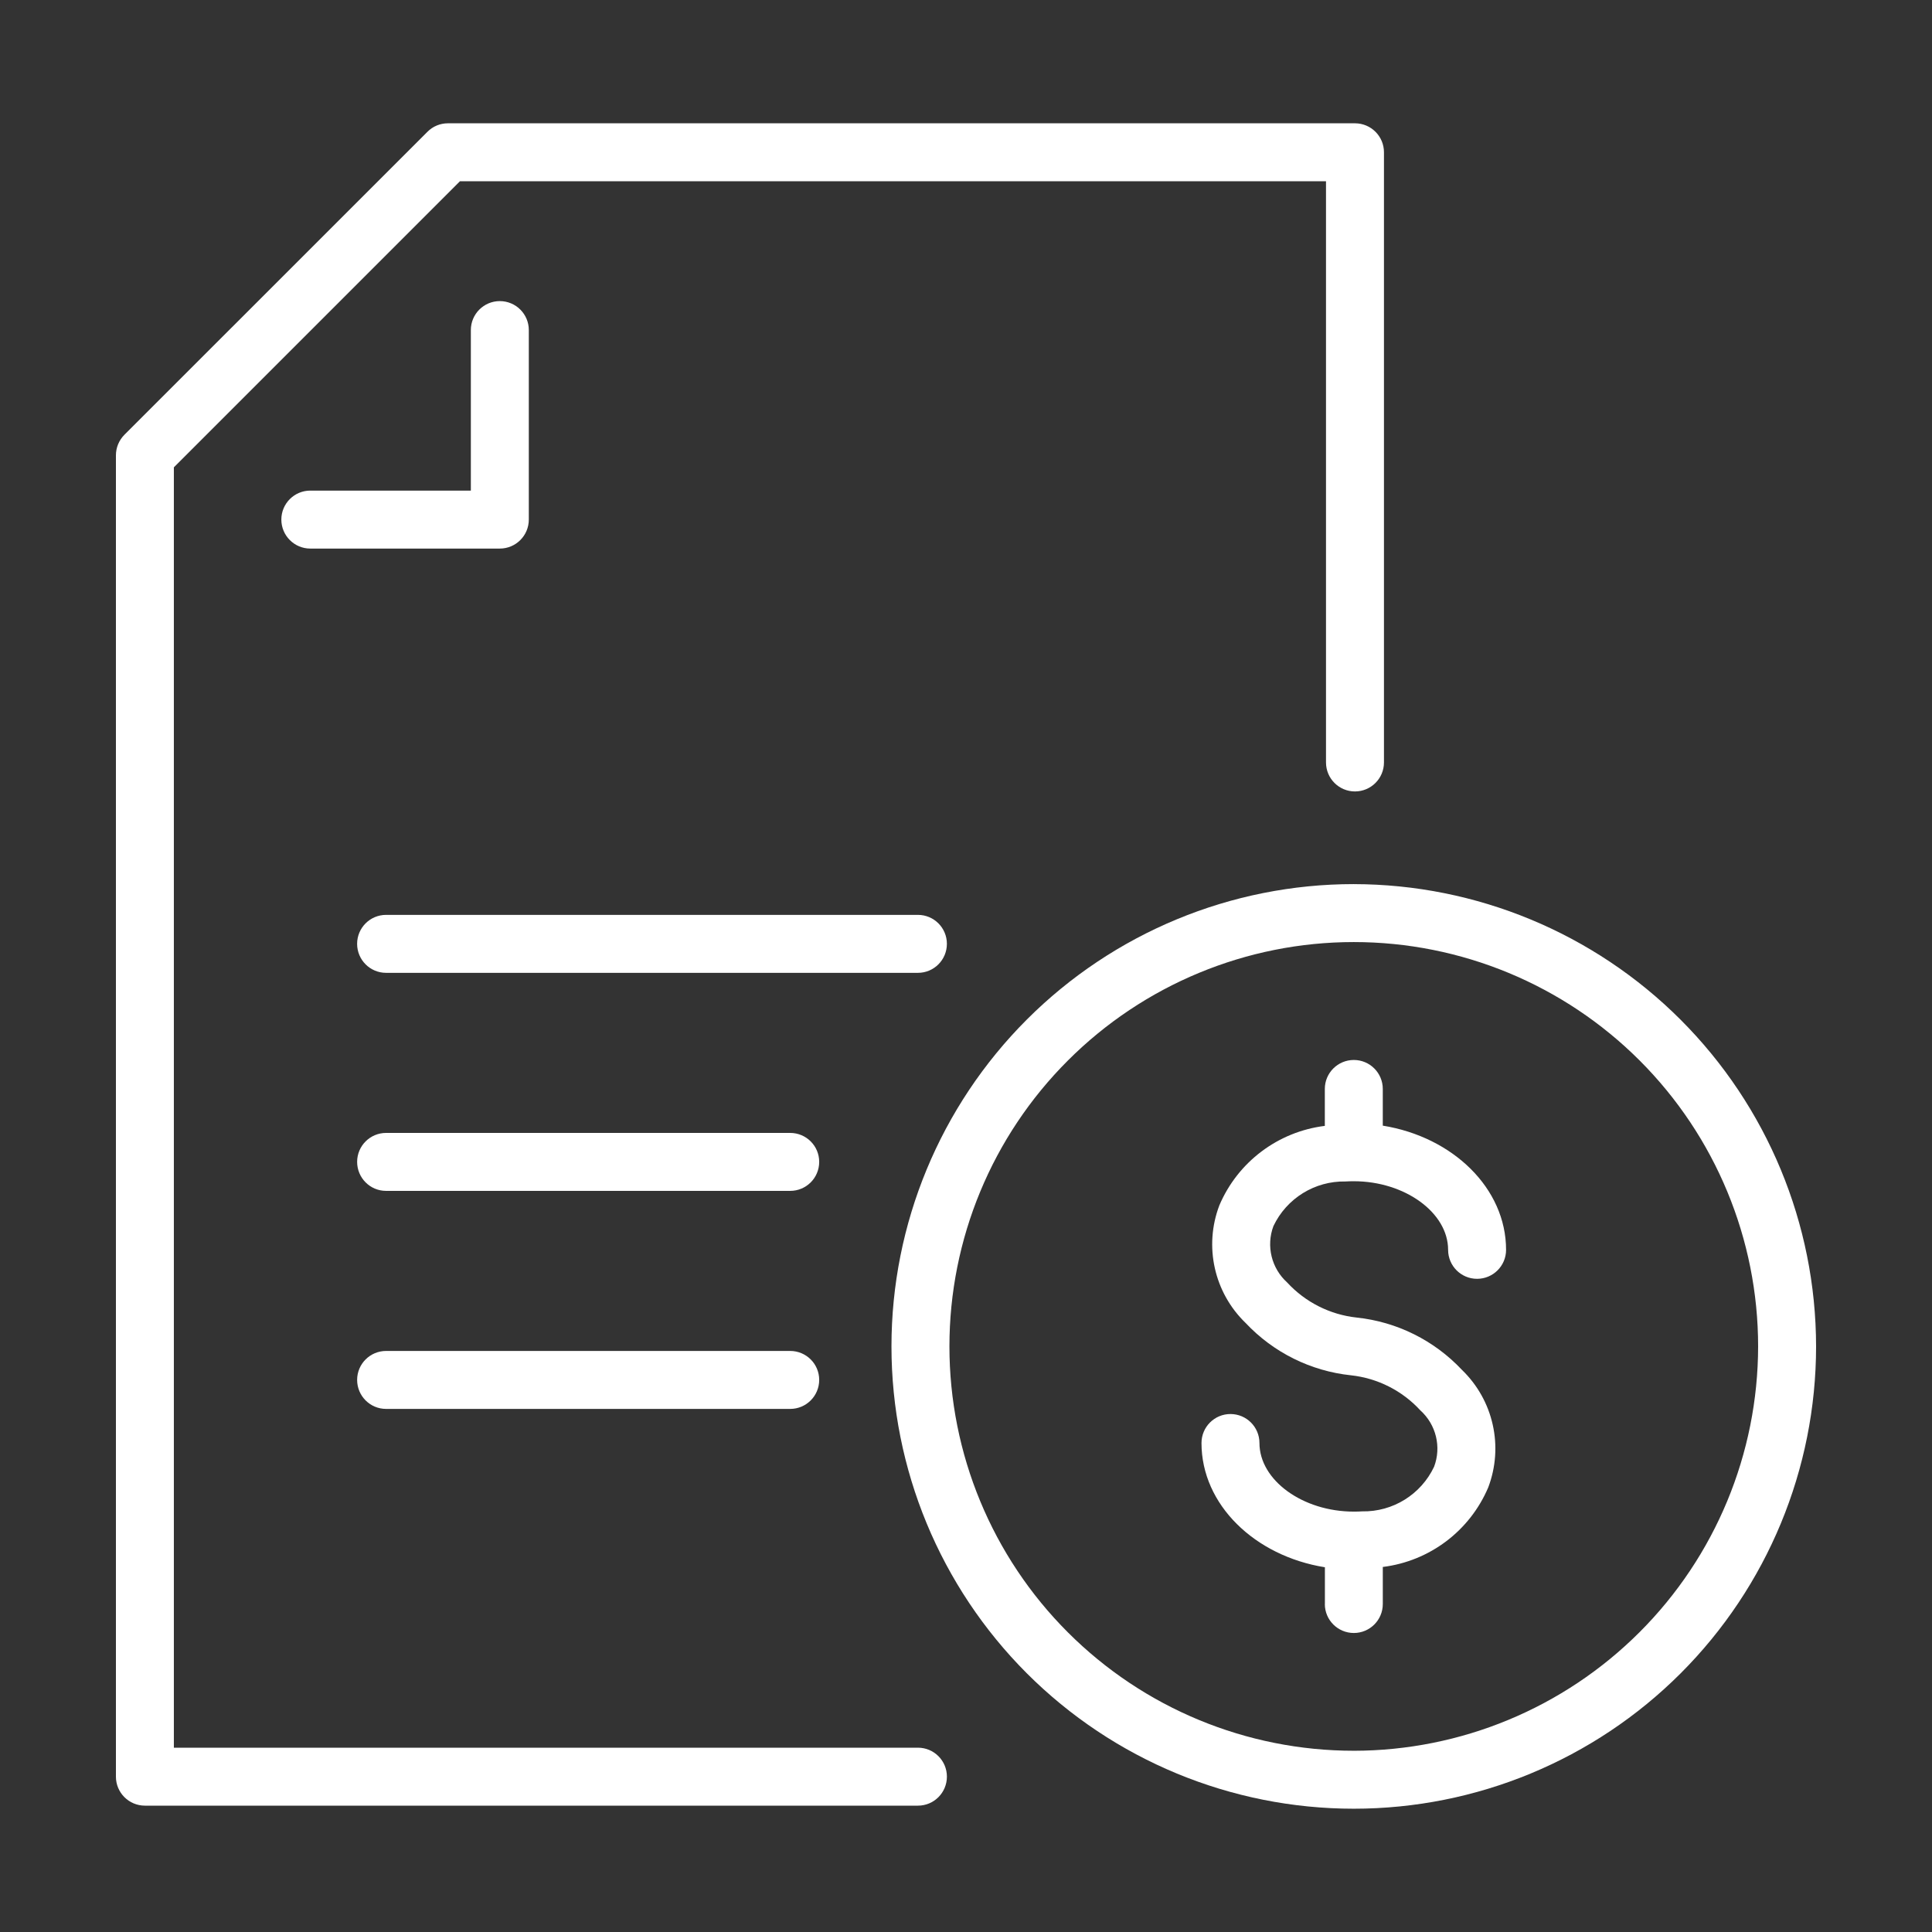
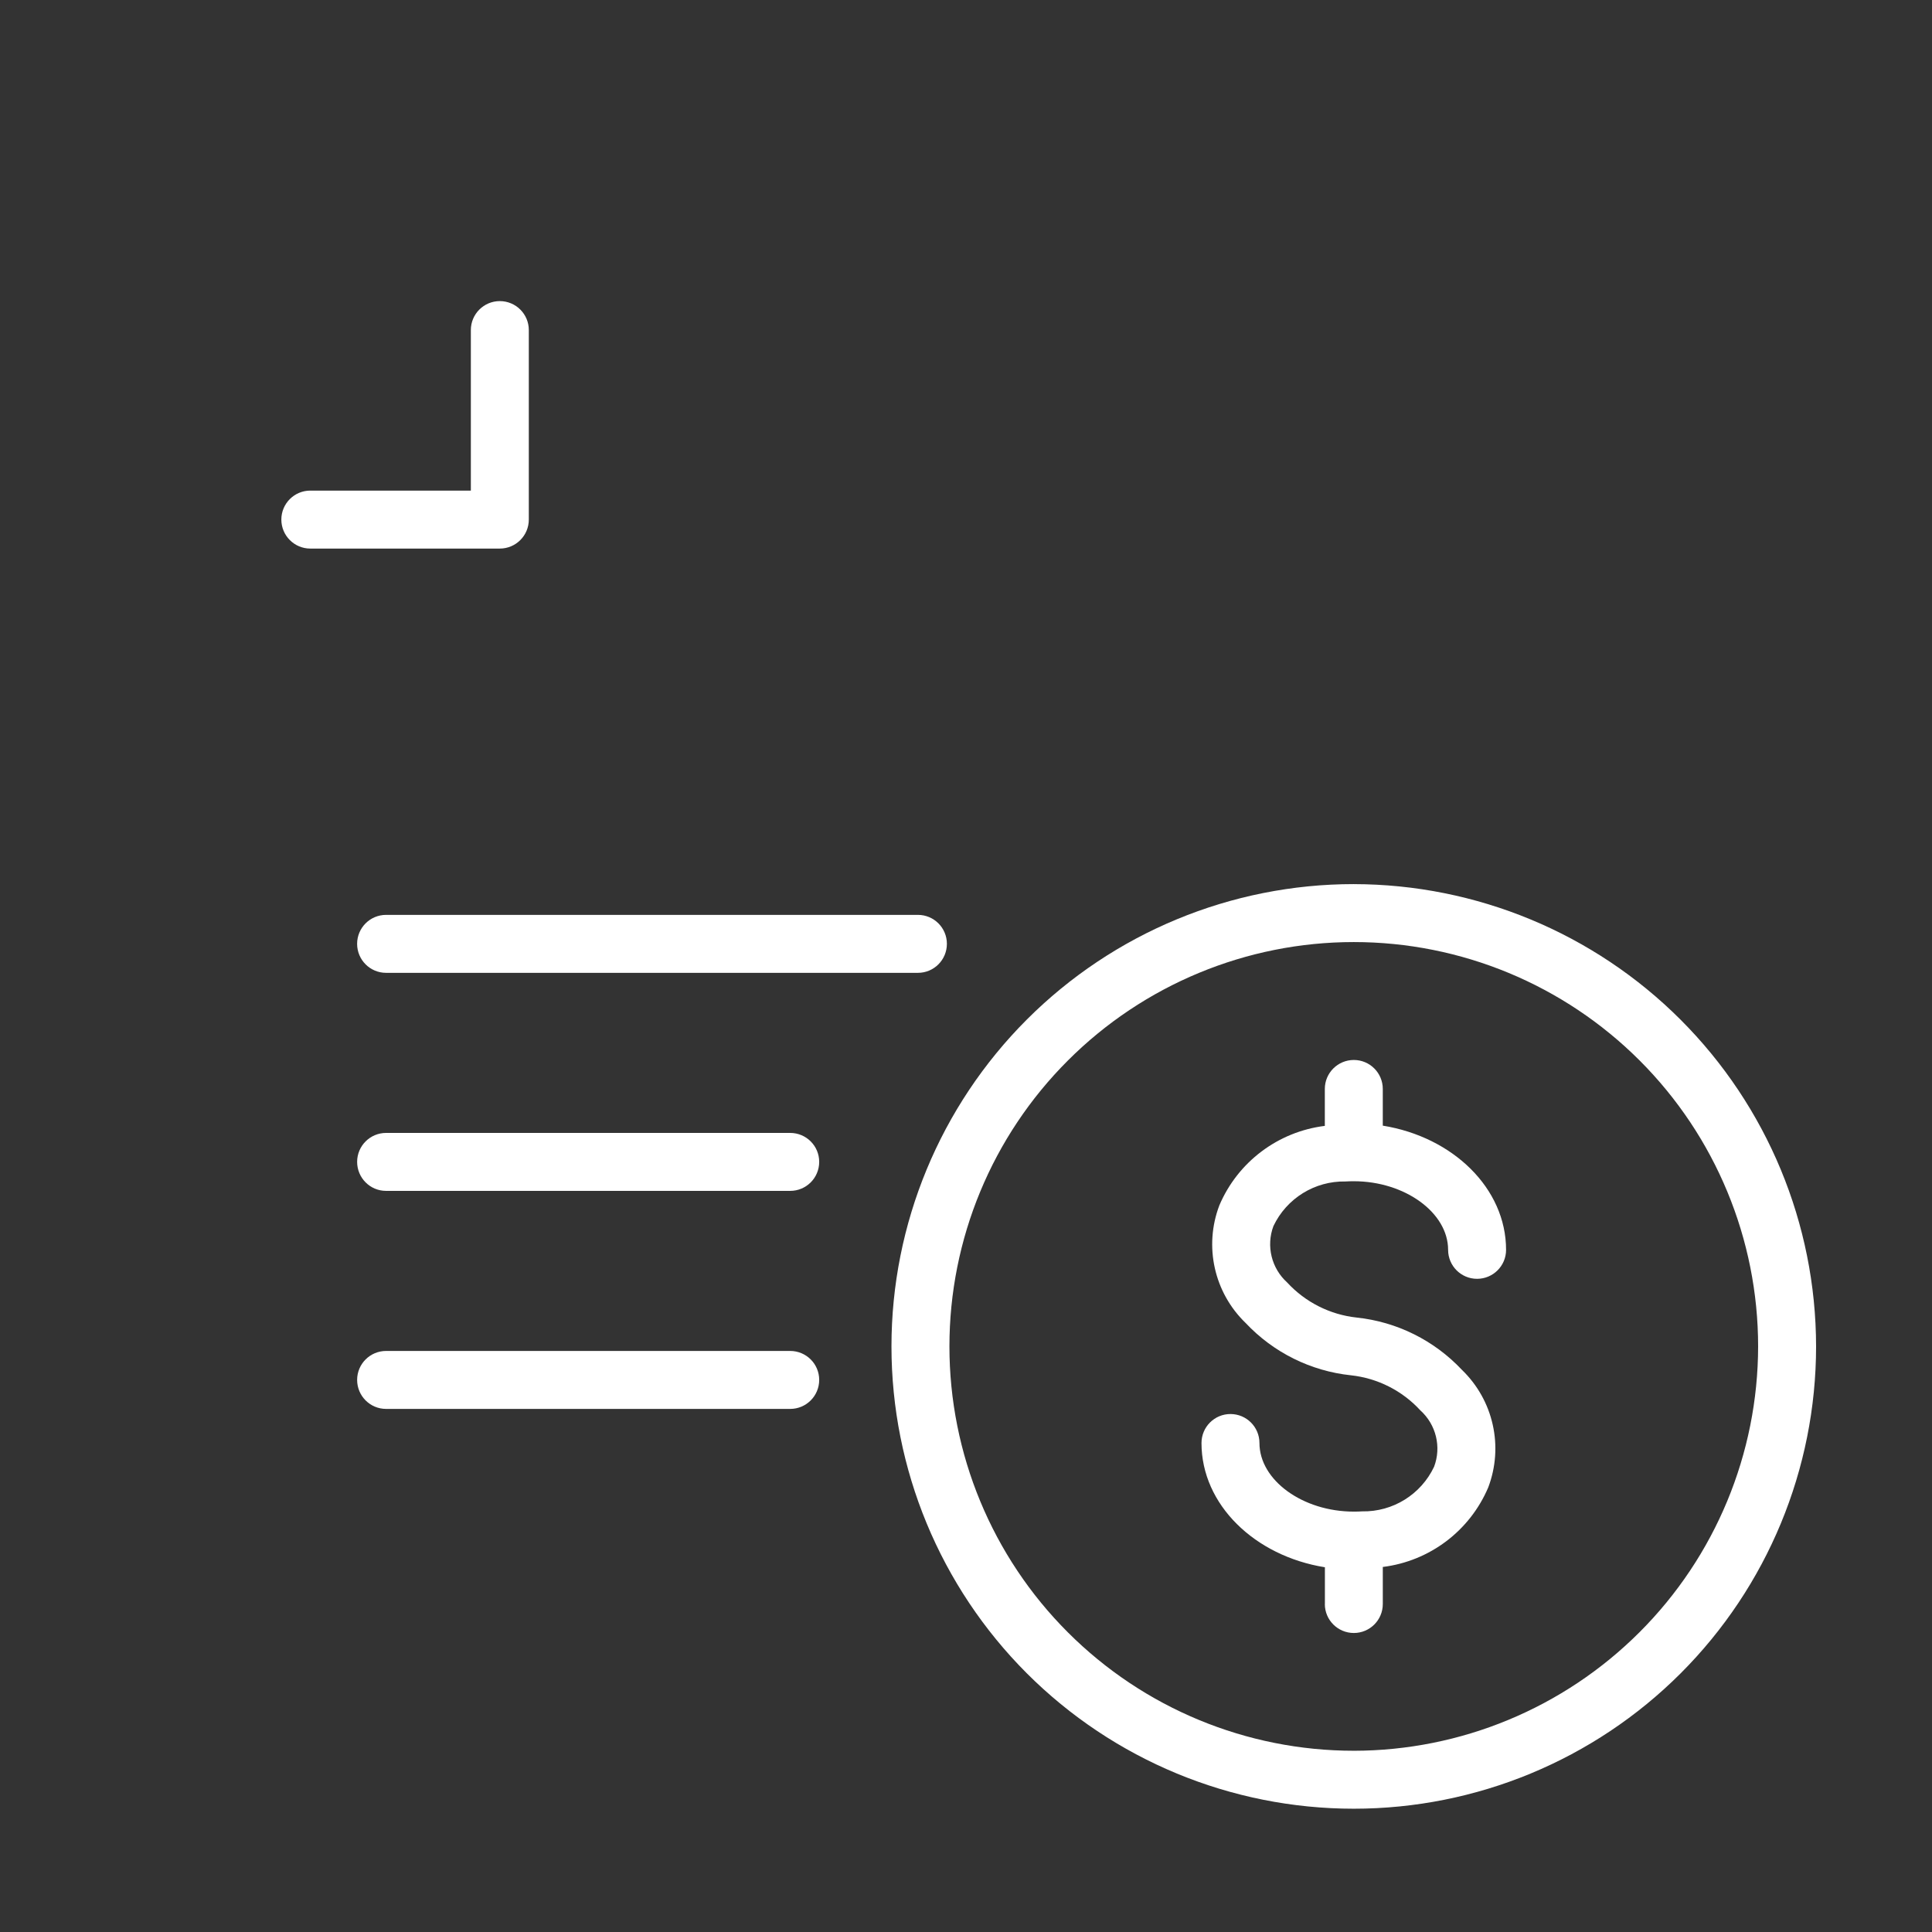
<svg xmlns="http://www.w3.org/2000/svg" width="128pt" height="128pt" version="1.1" viewBox="0 0 128 128">
  <rect x="0" y="0" width="128" height="128" fill="#333333" stroke="none" />
  <g fill="#fff">
    <path d="m35.035 34.422v-12.555c0-1.059-0.859-1.918-1.922-1.918-1.059 0-1.918 0.859-1.918 1.918v10.637h-10.637c-1.059 0-1.918 0.859-1.918 1.918 0 1.062 0.859 1.922 1.918 1.922h12.555c1.062 0 1.922-0.859 1.922-1.922z" />
    <path d="m91.613 74.578v-2.434c0-1.059-0.859-1.918-1.918-1.918-1.062 0-1.922 0.859-1.922 1.918v2.449c-3.102 0.383-5.766 2.391-6.988 5.266-1.031 2.711-0.348 5.777 1.742 7.793 1.836 1.953 4.309 3.184 6.977 3.465 1.762 0.191 3.398 1.016 4.598 2.324 1.043 0.938 1.406 2.422 0.91 3.734-0.871 1.84-2.734 2.996-4.769 2.957-0.18 0.012-0.359 0.016-0.543 0.016h-0.008c-3.387 0-6.25-2.082-6.25-4.547v0.004c0-1.062-0.859-1.922-1.922-1.922-1.059 0-1.918 0.859-1.918 1.922 0 4.078 3.523 7.484 8.176 8.23v2.441l-0.004-0.004c0 1.059 0.859 1.918 1.922 1.918 1.059 0 1.918-0.859 1.918-1.918v-2.457c3.102-0.383 5.762-2.391 6.984-5.266 1.031-2.711 0.348-5.777-1.742-7.793-1.836-1.953-4.309-3.184-6.977-3.465-1.762-0.191-3.398-1.016-4.598-2.32-1.043-0.941-1.406-2.422-0.914-3.738 0.871-1.836 2.738-2.996 4.773-2.957 0.184-0.012 0.363-0.016 0.551-0.016 3.387 0 6.25 2.082 6.25 4.547 0 1.059 0.859 1.918 1.918 1.918 1.062 0 1.922-0.859 1.922-1.918 0-4.078-3.523-7.481-8.168-8.23z" />
    <path d="m89.691 58.574c-8.125 0-15.914 3.227-21.66 8.973-5.742 5.742-8.969 13.535-8.969 21.656 0 8.125 3.227 15.914 8.969 21.66 5.746 5.742 13.535 8.969 21.66 8.969 8.121 0 15.914-3.227 21.656-8.969 5.746-5.746 8.973-13.535 8.973-21.66-0.008-8.121-3.238-15.906-8.98-21.648-5.742-5.742-13.527-8.969-21.648-8.98zm0 57.418c-7.106 0-13.918-2.82-18.941-7.844-5.027-5.023-7.848-11.84-7.848-18.945s2.82-13.918 7.848-18.941c5.023-5.023 11.836-7.848 18.941-7.848 7.106 0 13.918 2.824 18.941 7.848 5.023 5.023 7.848 11.836 7.848 18.941-0.008 7.106-2.832 13.914-7.856 18.934-5.023 5.023-11.832 7.848-18.934 7.856z" />
-     <path d="m60.816 115.79h-49.297v-84.828l18.953-18.953h57.379v38.504c0 1.062 0.859 1.922 1.918 1.922 1.062 0 1.922-0.859 1.922-1.922v-40.426c0-1.059-0.859-1.918-1.922-1.918h-60.094c-0.508 0-0.996 0.199-1.355 0.562l-20.078 20.074c-0.359 0.363-0.562 0.852-0.562 1.359v87.543c0 1.062 0.859 1.922 1.922 1.922h51.215c1.059 0 1.918-0.859 1.918-1.922 0-1.059-0.859-1.918-1.918-1.918z" />
    <path d="m62.734 62.531c0-1.059-0.859-1.918-1.918-1.918h-35.238c-1.059 0-1.918 0.859-1.918 1.918 0 1.062 0.859 1.922 1.918 1.922h35.238c1.059 0 1.918-0.859 1.918-1.922z" />
    <path d="m52.352 75.059h-26.773c-1.059 0-1.918 0.859-1.918 1.918 0 1.062 0.859 1.922 1.918 1.922h26.773c1.062 0 1.922-0.859 1.922-1.922 0-1.059-0.859-1.918-1.922-1.918z" />
    <path d="m52.352 89.504h-26.773c-1.059 0-1.918 0.859-1.918 1.918 0 1.062 0.859 1.922 1.918 1.922h26.773c1.062 0 1.922-0.859 1.922-1.922 0-1.059-0.859-1.918-1.922-1.918z" />
  </g>
</svg>